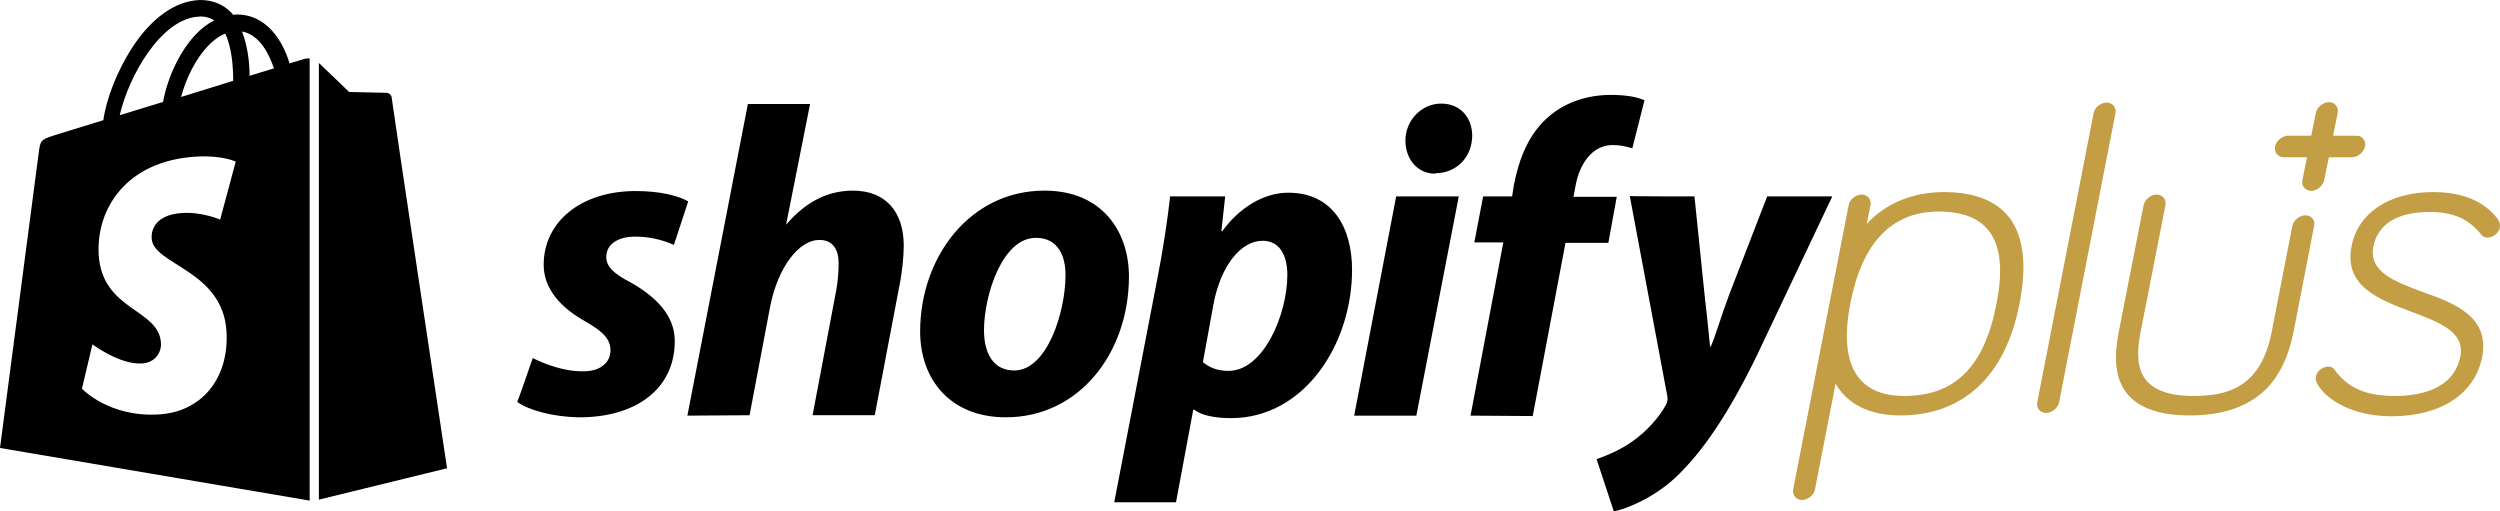
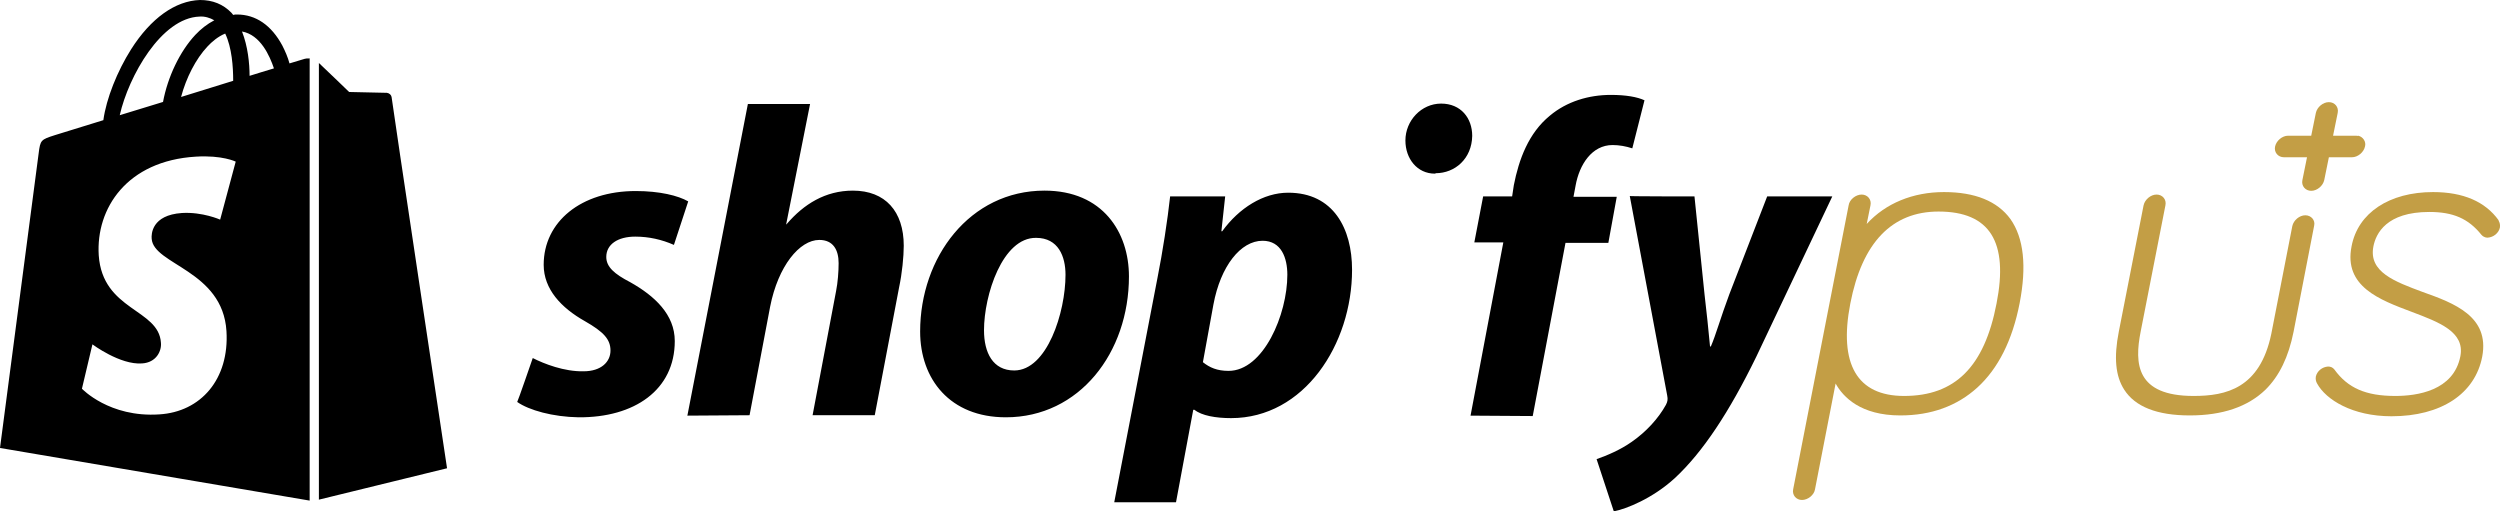
<svg xmlns="http://www.w3.org/2000/svg" width="176" height="36" viewBox="0 0 176 36" fill="none">
  <g clip-path="url(#clip0_10016_22639)">
-     <path d="M37.506 25.206C38.305 25.614 39.724 26.169 41.085 26.139C42.327 26.139 42.978 25.468 42.978 24.681C42.978 23.893 42.505 23.368 41.174 22.609C39.517 21.676 38.275 20.363 38.275 18.642C38.275 15.608 40.907 13.449 44.753 13.449C46.439 13.449 47.74 13.77 48.45 14.178L47.444 17.241C46.587 16.862 45.67 16.658 44.723 16.658C43.481 16.658 42.682 17.212 42.682 18.087C42.682 18.788 43.244 19.284 44.368 19.867C46.084 20.83 47.504 22.143 47.504 24.01C47.504 27.452 44.664 29.407 40.73 29.378C38.926 29.349 37.24 28.882 36.411 28.298C36.441 28.298 37.506 25.206 37.506 25.206ZM48.391 29.261L52.65 7.323H57.028L55.342 15.812L55.401 15.754C56.584 14.383 58.093 13.42 60.045 13.42C62.323 13.42 63.624 14.878 63.624 17.3C63.624 18.058 63.506 19.255 63.299 20.217L61.583 29.232H57.206L58.862 20.48C58.98 19.896 59.039 19.109 59.039 18.525C59.039 17.592 58.655 16.891 57.679 16.891C56.288 16.891 54.78 18.729 54.218 21.588L52.769 29.232L48.391 29.261ZM79.478 19.459C79.478 24.827 75.988 29.378 70.812 29.378C66.878 29.378 64.778 26.694 64.778 23.339C64.778 18.117 68.268 13.42 73.533 13.42C77.644 13.42 79.478 16.366 79.478 19.459ZM69.274 23.251C69.274 24.827 69.895 26.081 71.403 26.081C73.71 26.081 75.012 21.997 75.012 19.342C75.012 18.058 74.509 16.745 72.941 16.745C70.575 16.716 69.274 20.771 69.274 23.251ZM78.443 35.358L81.49 19.546C81.845 17.767 82.2 15.462 82.377 13.828H86.252L85.986 16.279H86.045C87.228 14.645 88.944 13.566 90.689 13.566C93.883 13.566 95.185 16.104 95.185 18.992C95.185 24.243 91.813 29.436 86.666 29.436C85.601 29.436 84.596 29.261 84.093 28.852H84.004L82.791 35.358H78.443ZM84.684 25.498C85.157 25.877 85.69 26.11 86.489 26.11C88.944 26.11 90.629 22.143 90.629 19.342C90.629 18.175 90.215 16.95 88.884 16.95C87.346 16.95 85.927 18.729 85.424 21.442L84.684 25.498ZM95.333 29.261L98.29 13.828H102.698L99.71 29.261H95.333ZM101.012 12.224C99.769 12.224 98.941 11.173 98.941 9.89C98.941 8.489 100.065 7.293 101.455 7.293C102.846 7.293 103.644 8.314 103.644 9.569C103.615 11.173 102.432 12.194 101.071 12.194C101.071 12.224 101.012 12.224 101.012 12.224ZM103.526 29.261L105.833 17.067H103.792L104.413 13.828H106.454L106.573 13.04C106.927 11.232 107.608 9.365 109.116 8.139C110.299 7.147 111.838 6.681 113.405 6.681C114.47 6.681 115.269 6.827 115.772 7.06L114.914 10.444C114.47 10.298 113.997 10.211 113.524 10.211C112.074 10.211 111.187 11.582 110.921 13.07L110.773 13.857H113.819L113.228 17.096H110.211L107.904 29.29L103.526 29.261ZM128.993 13.828L123.64 25.118C121.746 28.998 119.883 31.828 117.901 33.666C116.334 35.096 114.5 35.825 113.612 36L112.4 32.324C113.139 32.062 114.056 31.682 114.884 31.099C115.89 30.399 116.748 29.465 117.28 28.502C117.398 28.269 117.428 28.123 117.369 27.831L114.736 13.799C114.677 13.828 119.291 13.828 119.291 13.828L120.001 20.742C120.149 21.968 120.268 23.164 120.386 24.389H120.445C120.8 23.572 121.125 22.376 121.746 20.713L124.409 13.828H128.993ZM21.445 4.143L20.38 4.464C20.262 4.026 20.084 3.618 19.877 3.209C19.108 1.78 18.014 1.021 16.683 1.021C16.594 1.021 16.505 1.021 16.416 1.05C16.387 0.992 16.328 0.963 16.298 0.904C15.706 0.292 14.967 0 14.079 0C12.334 0.058 10.619 1.284 9.229 3.472C8.252 5.018 7.483 6.943 7.276 8.46L3.875 9.511C2.869 9.831 2.84 9.861 2.721 10.794C2.633 11.494 0 31.537 0 31.537L21.8 35.242V4.113C21.622 4.113 21.533 4.113 21.445 4.143ZM16.416 5.689L12.748 6.827C13.103 5.485 13.784 4.143 14.612 3.267C14.908 2.947 15.351 2.567 15.854 2.363C16.328 3.355 16.416 4.726 16.416 5.689ZM14.05 1.167C14.405 1.138 14.789 1.254 15.085 1.429C14.582 1.692 14.139 2.042 13.754 2.451C12.66 3.618 11.802 5.426 11.477 7.177L8.43 8.11C9.051 5.368 11.358 1.254 14.05 1.167ZM10.678 16.804C10.796 18.642 15.677 19.021 15.943 23.31C16.15 26.694 14.139 28.998 11.21 29.173C7.691 29.407 5.768 27.365 5.768 27.365L6.507 24.243C6.507 24.243 8.46 25.702 9.998 25.585C11.003 25.527 11.388 24.71 11.329 24.126C11.181 21.734 7.217 21.88 6.951 17.971C6.744 14.674 8.933 11.319 13.784 11.028C15.647 10.911 16.594 11.378 16.594 11.378L15.499 15.462C15.499 15.462 14.257 14.908 12.808 14.995C10.678 15.141 10.648 16.483 10.678 16.804ZM17.57 5.339C17.57 4.464 17.451 3.267 17.037 2.217C18.339 2.451 18.99 3.938 19.285 4.814C19.256 4.814 17.57 5.339 17.57 5.339ZM22.421 35.183L31.472 32.966C31.472 32.966 27.567 7.002 27.567 6.827C27.538 6.681 27.42 6.564 27.242 6.535C27.124 6.535 24.58 6.476 24.58 6.476C24.58 6.476 23.042 4.989 22.45 4.434V35.183H22.421Z" fill="black" />
+     <path d="M37.506 25.206C38.305 25.614 39.724 26.169 41.085 26.139C42.327 26.139 42.978 25.468 42.978 24.681C42.978 23.893 42.505 23.368 41.174 22.609C39.517 21.676 38.275 20.363 38.275 18.642C38.275 15.608 40.907 13.449 44.753 13.449C46.439 13.449 47.74 13.77 48.45 14.178L47.444 17.241C46.587 16.862 45.67 16.658 44.723 16.658C43.481 16.658 42.682 17.212 42.682 18.087C42.682 18.788 43.244 19.284 44.368 19.867C46.084 20.83 47.504 22.143 47.504 24.01C47.504 27.452 44.664 29.407 40.73 29.378C38.926 29.349 37.24 28.882 36.411 28.298C36.441 28.298 37.506 25.206 37.506 25.206ZM48.391 29.261L52.65 7.323H57.028L55.342 15.812L55.401 15.754C56.584 14.383 58.093 13.42 60.045 13.42C62.323 13.42 63.624 14.878 63.624 17.3C63.624 18.058 63.506 19.255 63.299 20.217L61.583 29.232H57.206L58.862 20.48C58.98 19.896 59.039 19.109 59.039 18.525C59.039 17.592 58.655 16.891 57.679 16.891C56.288 16.891 54.78 18.729 54.218 21.588L52.769 29.232L48.391 29.261ZM79.478 19.459C79.478 24.827 75.988 29.378 70.812 29.378C66.878 29.378 64.778 26.694 64.778 23.339C64.778 18.117 68.268 13.42 73.533 13.42C77.644 13.42 79.478 16.366 79.478 19.459ZM69.274 23.251C69.274 24.827 69.895 26.081 71.403 26.081C73.71 26.081 75.012 21.997 75.012 19.342C75.012 18.058 74.509 16.745 72.941 16.745C70.575 16.716 69.274 20.771 69.274 23.251ZM78.443 35.358L81.49 19.546C81.845 17.767 82.2 15.462 82.377 13.828H86.252L85.986 16.279H86.045C87.228 14.645 88.944 13.566 90.689 13.566C93.883 13.566 95.185 16.104 95.185 18.992C95.185 24.243 91.813 29.436 86.666 29.436C85.601 29.436 84.596 29.261 84.093 28.852H84.004L82.791 35.358H78.443ZM84.684 25.498C85.157 25.877 85.69 26.11 86.489 26.11C88.944 26.11 90.629 22.143 90.629 19.342C90.629 18.175 90.215 16.95 88.884 16.95C87.346 16.95 85.927 18.729 85.424 21.442L84.684 25.498ZM95.333 29.261H102.698L99.71 29.261H95.333ZM101.012 12.224C99.769 12.224 98.941 11.173 98.941 9.89C98.941 8.489 100.065 7.293 101.455 7.293C102.846 7.293 103.644 8.314 103.644 9.569C103.615 11.173 102.432 12.194 101.071 12.194C101.071 12.224 101.012 12.224 101.012 12.224ZM103.526 29.261L105.833 17.067H103.792L104.413 13.828H106.454L106.573 13.04C106.927 11.232 107.608 9.365 109.116 8.139C110.299 7.147 111.838 6.681 113.405 6.681C114.47 6.681 115.269 6.827 115.772 7.06L114.914 10.444C114.47 10.298 113.997 10.211 113.524 10.211C112.074 10.211 111.187 11.582 110.921 13.07L110.773 13.857H113.819L113.228 17.096H110.211L107.904 29.29L103.526 29.261ZM128.993 13.828L123.64 25.118C121.746 28.998 119.883 31.828 117.901 33.666C116.334 35.096 114.5 35.825 113.612 36L112.4 32.324C113.139 32.062 114.056 31.682 114.884 31.099C115.89 30.399 116.748 29.465 117.28 28.502C117.398 28.269 117.428 28.123 117.369 27.831L114.736 13.799C114.677 13.828 119.291 13.828 119.291 13.828L120.001 20.742C120.149 21.968 120.268 23.164 120.386 24.389H120.445C120.8 23.572 121.125 22.376 121.746 20.713L124.409 13.828H128.993ZM21.445 4.143L20.38 4.464C20.262 4.026 20.084 3.618 19.877 3.209C19.108 1.78 18.014 1.021 16.683 1.021C16.594 1.021 16.505 1.021 16.416 1.05C16.387 0.992 16.328 0.963 16.298 0.904C15.706 0.292 14.967 0 14.079 0C12.334 0.058 10.619 1.284 9.229 3.472C8.252 5.018 7.483 6.943 7.276 8.46L3.875 9.511C2.869 9.831 2.84 9.861 2.721 10.794C2.633 11.494 0 31.537 0 31.537L21.8 35.242V4.113C21.622 4.113 21.533 4.113 21.445 4.143ZM16.416 5.689L12.748 6.827C13.103 5.485 13.784 4.143 14.612 3.267C14.908 2.947 15.351 2.567 15.854 2.363C16.328 3.355 16.416 4.726 16.416 5.689ZM14.05 1.167C14.405 1.138 14.789 1.254 15.085 1.429C14.582 1.692 14.139 2.042 13.754 2.451C12.66 3.618 11.802 5.426 11.477 7.177L8.43 8.11C9.051 5.368 11.358 1.254 14.05 1.167ZM10.678 16.804C10.796 18.642 15.677 19.021 15.943 23.31C16.15 26.694 14.139 28.998 11.21 29.173C7.691 29.407 5.768 27.365 5.768 27.365L6.507 24.243C6.507 24.243 8.46 25.702 9.998 25.585C11.003 25.527 11.388 24.71 11.329 24.126C11.181 21.734 7.217 21.88 6.951 17.971C6.744 14.674 8.933 11.319 13.784 11.028C15.647 10.911 16.594 11.378 16.594 11.378L15.499 15.462C15.499 15.462 14.257 14.908 12.808 14.995C10.678 15.141 10.648 16.483 10.678 16.804ZM17.57 5.339C17.57 4.464 17.451 3.267 17.037 2.217C18.339 2.451 18.99 3.938 19.285 4.814C19.256 4.814 17.57 5.339 17.57 5.339ZM22.421 35.183L31.472 32.966C31.472 32.966 27.567 7.002 27.567 6.827C27.538 6.681 27.42 6.564 27.242 6.535C27.124 6.535 24.58 6.476 24.58 6.476C24.58 6.476 23.042 4.989 22.45 4.434V35.183H22.421Z" fill="black" />
    <path d="M141.532 15.418C140.615 14.164 139.047 13.522 136.858 13.522C134.669 13.522 132.747 14.31 131.416 15.768L131.682 14.455C131.771 14.047 131.475 13.697 131.061 13.697C130.647 13.697 130.203 14.047 130.144 14.455L126.24 34.439C126.151 34.848 126.447 35.198 126.861 35.198C127.275 35.198 127.718 34.848 127.778 34.439L129.227 27C129.759 27.963 131.002 29.246 133.782 29.246C135.971 29.246 137.775 28.575 139.195 27.292C140.674 25.95 141.68 23.937 142.183 21.34C142.685 18.744 142.478 16.76 141.532 15.418ZM140.556 21.369C139.698 25.833 137.627 27.875 134.048 27.875C130.735 27.875 129.434 25.629 130.262 21.369C131.09 17.081 133.191 14.893 136.474 14.893C140.082 14.893 141.413 17.023 140.556 21.369Z" fill="#C39E45" />
    <path d="M170.549 20.553C168.596 19.823 166.733 19.152 167.088 17.344C167.265 16.439 168.005 14.922 171.022 14.922C172.708 14.922 173.773 15.389 174.69 16.527C174.867 16.731 175.074 16.731 175.133 16.731C175.547 16.702 175.902 16.41 175.991 16.031C176.021 15.856 175.991 15.681 175.902 15.535V15.506C174.956 14.193 173.418 13.522 171.288 13.522C168.212 13.522 165.993 14.981 165.55 17.344C164.988 20.173 167.532 21.107 169.78 21.953C171.702 22.682 173.536 23.353 173.211 25.075C172.737 27.525 170.135 27.875 168.626 27.875C166.555 27.875 165.284 27.321 164.337 26.008C164.219 25.862 164.071 25.804 163.893 25.804C163.479 25.833 163.124 26.125 163.036 26.504C163.006 26.679 163.036 26.854 163.124 27C163.745 28.138 165.609 29.305 168.36 29.305C171.85 29.305 174.246 27.729 174.749 25.104C175.281 22.274 172.767 21.34 170.549 20.553Z" fill="#C39E45" />
    <path d="M165.875 9.554H164.248L164.574 7.95C164.662 7.541 164.367 7.191 163.953 7.191C163.538 7.191 163.124 7.541 163.036 7.95L162.71 9.554H161.083C160.669 9.554 160.255 9.904 160.166 10.313C160.078 10.721 160.373 11.071 160.788 11.071H162.414L162.089 12.676C162 13.084 162.296 13.434 162.71 13.434C163.124 13.434 163.538 13.084 163.627 12.676L163.953 11.071H165.579C165.993 11.071 166.408 10.721 166.496 10.313C166.585 9.992 166.378 9.642 166.023 9.554C165.993 9.583 165.934 9.554 165.875 9.554Z" fill="#C39E45" />
    <path d="M162.296 15.156C161.882 15.156 161.468 15.506 161.379 15.914L159.9 23.499C159.102 27.35 156.706 27.875 154.428 27.875C150.376 27.875 150.258 25.6 150.701 23.353L152.446 14.455C152.535 14.047 152.239 13.697 151.825 13.697C151.411 13.697 150.997 14.047 150.908 14.455L149.163 23.353C148.808 25.162 148.926 26.475 149.548 27.438C150.317 28.634 151.855 29.246 154.162 29.246C156.469 29.246 158.244 28.634 159.486 27.438C160.462 26.475 161.113 25.133 161.468 23.353L162.917 15.885C163.006 15.506 162.71 15.156 162.296 15.156Z" fill="#C39E45" />
-     <path d="M148.305 7.22C147.891 7.22 147.448 7.571 147.388 7.979L143.425 28.313C143.336 28.721 143.632 29.071 144.046 29.071C144.46 29.071 144.874 28.721 144.963 28.313L148.926 7.979C149.015 7.571 148.719 7.22 148.305 7.22Z" fill="#C39E45" />
  </g>
  <defs>
    <clipPath id="clip0_10016_22639">
      <rect width="176" height="36" fill="white" />
    </clipPath>
  </defs>
</svg>